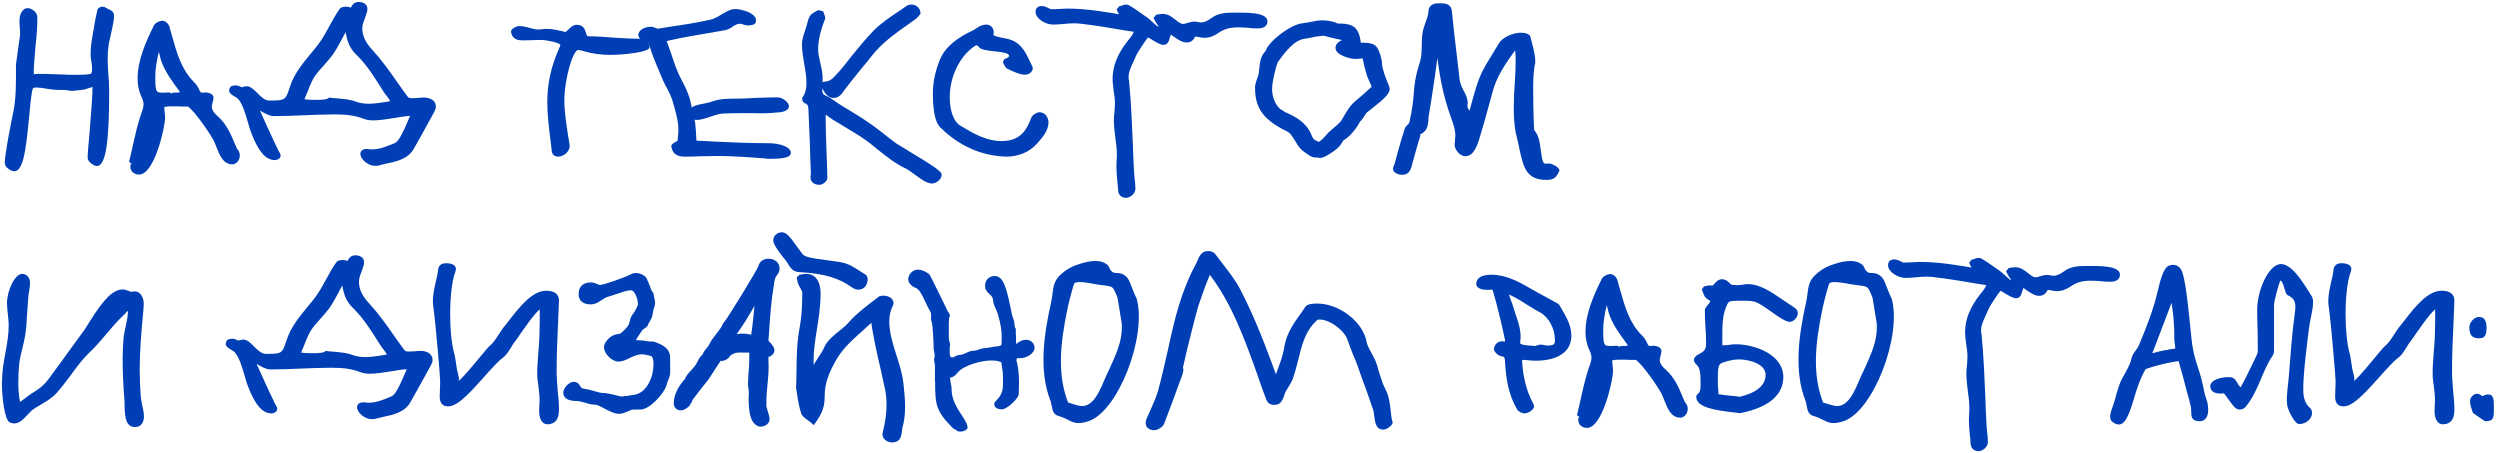
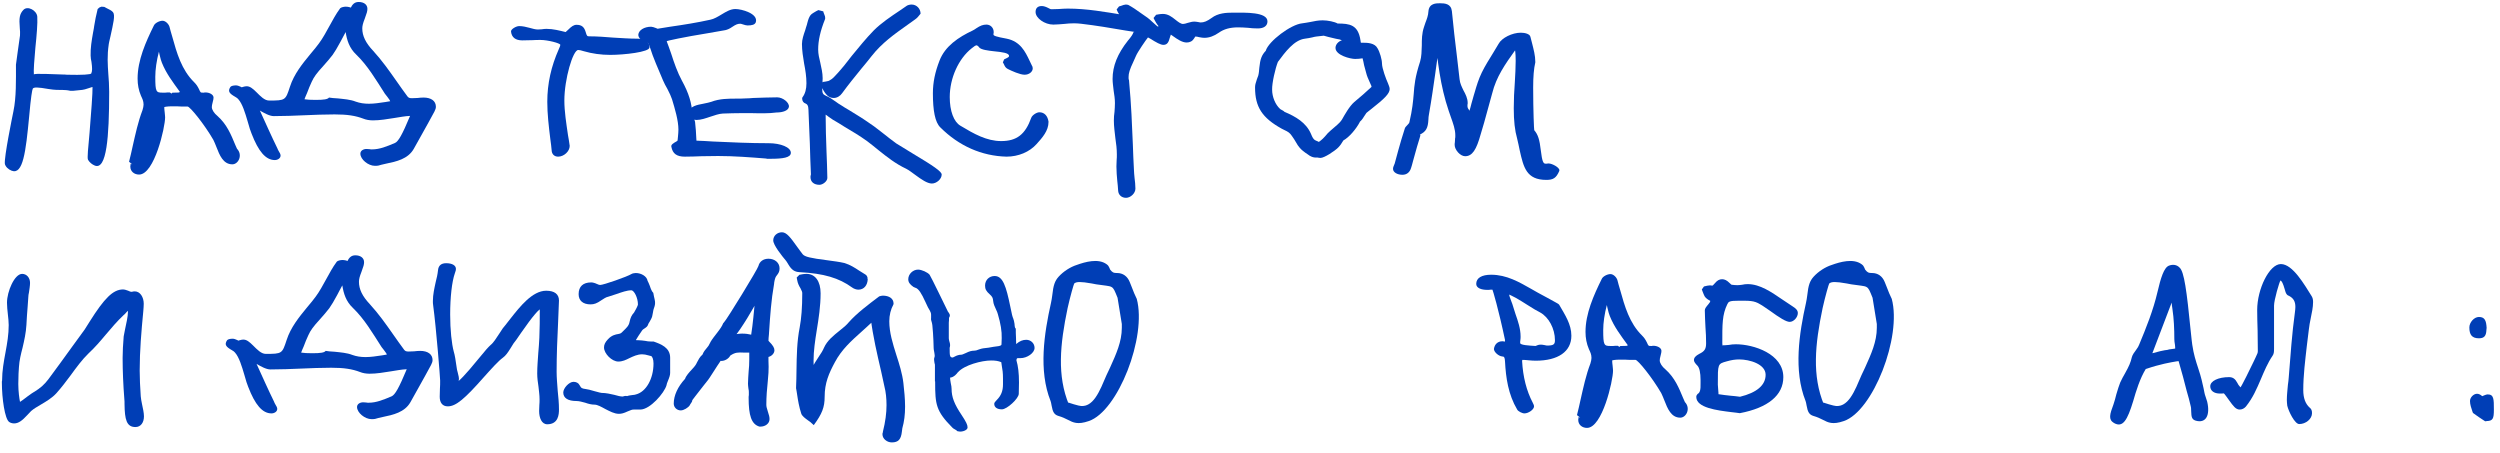
<svg xmlns="http://www.w3.org/2000/svg" width="375" height="68" viewBox="0 0 375 68" fill="none">
  <path d="M1.753 25.609C1.241 25.417 0.825 25.001 0.729 24.585C0.601 23.561 1.849 17.513 2.009 16.713C2.457 14.601 2.393 11.945 2.393 9.705C2.393 9.609 2.521 8.745 2.649 7.817C2.905 6.089 3.001 5.417 3.001 5.321C3.033 4.969 3.001 4.585 2.969 4.201C2.841 2.697 2.937 2.089 3.513 1.481C4.153 0.809 5.529 1.577 5.593 2.505C5.657 3.433 5.497 5.385 5.305 7.177C5.145 8.937 5.017 10.601 5.081 11.177C5.049 10.953 8.633 11.177 9.433 11.177C9.561 11.177 9.785 11.177 10.041 11.209C12.377 11.273 13.625 11.177 13.689 11.017C13.849 10.665 13.849 10.217 13.721 9.289C13.657 9.001 13.593 8.649 13.593 8.329C13.561 7.209 13.753 6.057 13.945 4.969C14.041 4.425 14.105 4.169 14.137 3.849C14.233 3.177 14.425 2.249 14.649 1.353L14.905 1.129C14.905 1.129 14.905 1.129 14.969 1.097C15.033 1.065 15.129 1.033 15.225 1.001L15.641 1.033C15.801 1.129 15.833 1.129 16.057 1.257C16.313 1.385 16.761 1.577 16.953 1.833C17.305 2.281 16.985 3.529 16.569 5.449C16.377 6.217 16.345 6.473 16.313 6.633C16.057 8.361 16.153 9.673 16.249 11.113C16.313 11.913 16.377 12.777 16.377 13.769C16.377 20.585 15.993 25.513 14.233 24.841C13.817 24.681 13.433 24.361 13.209 23.977C13.049 23.721 13.241 22.121 13.433 19.913C13.657 17.161 13.913 13.833 13.881 12.969C13.881 13.161 14.169 12.905 13.305 13.225C12.825 13.385 12.601 13.449 12.345 13.481C10.969 13.641 10.617 13.673 10.329 13.577C10.169 13.545 9.945 13.481 8.473 13.481C8.185 13.481 7.737 13.417 7.289 13.353C5.657 13.065 5.081 13.065 4.921 13.289C4.825 13.449 4.633 14.537 4.377 17.449C3.865 22.825 3.449 26.249 1.753 25.609Z" fill="#003EB6" />
  <path d="M20.863 26.185C20.127 26.185 19.55 25.705 19.55 25.001C19.55 24.937 19.55 24.873 19.582 24.745C19.582 24.681 19.582 24.617 19.582 24.585C19.582 24.521 19.742 24.649 19.838 24.649L19.358 24.265C19.55 23.497 19.742 22.697 19.902 21.929C20.319 20.105 20.703 18.281 21.375 16.521C21.471 16.201 21.535 15.913 21.535 15.689C21.535 15.145 21.343 14.793 21.151 14.377C20.799 13.545 20.639 12.713 20.639 11.785C20.639 9.033 21.855 6.313 23.07 3.849C23.23 3.465 23.902 3.113 24.383 3.113C24.863 3.113 25.343 3.657 25.439 4.073C25.535 4.489 25.631 4.777 25.823 5.449C26.526 7.977 27.23 10.473 29.119 12.329C29.471 12.681 29.631 12.937 29.855 13.385C30.078 13.897 30.078 13.897 30.462 13.897C30.494 13.897 30.494 13.897 30.59 13.897C30.686 13.865 30.75 13.865 30.814 13.865C31.422 13.865 32.031 14.185 32.031 14.633C32.031 14.825 31.998 14.953 31.902 15.337C31.806 15.689 31.774 15.881 31.774 16.073C31.774 16.457 32.127 17.001 32.606 17.385C34.047 18.665 34.654 20.201 35.294 21.737C35.391 21.929 35.455 22.121 35.55 22.313C36.447 23.241 35.775 24.649 34.846 24.649C33.471 24.649 32.926 23.241 32.478 22.089C32.319 21.673 32.127 21.225 31.998 20.969C30.686 18.697 28.511 15.977 28.127 15.977C27.774 15.977 27.486 15.977 27.166 15.977C26.782 15.945 26.366 15.945 25.823 15.945C25.087 15.945 24.639 16.041 24.639 16.073C24.639 16.329 24.671 16.553 24.703 16.841C24.735 17.225 24.767 17.417 24.767 17.609C24.767 19.081 23.166 26.185 20.863 26.185ZM24.383 13.897C24.511 13.897 24.639 13.897 24.799 13.897C24.991 13.865 25.215 13.865 25.471 13.865L25.951 14.185C25.951 15.081 25.471 13.929 25.919 13.897C25.983 13.897 26.047 13.897 26.11 13.897C26.782 13.897 26.942 13.897 26.974 13.769C25.887 12.265 24.927 11.017 24.287 9.417C24.159 9.097 24.095 8.873 23.934 8.201C23.902 8.041 23.87 7.881 23.838 7.753C23.486 9.097 23.294 10.409 23.294 11.529C23.294 13.801 23.422 13.897 24.383 13.897Z" fill="#003EB6" />
  <path d="M56.231 24.873C55.239 24.873 54.055 23.913 54.055 23.049C54.055 22.601 54.503 22.345 54.983 22.345C55.143 22.345 55.303 22.377 55.431 22.377C55.591 22.409 55.687 22.409 55.783 22.409C56.967 22.409 58.023 21.961 59.239 21.449C59.751 21.225 60.327 20.233 61.511 17.385C60.743 17.417 59.943 17.577 59.111 17.705C58.087 17.865 56.999 18.057 55.943 18.057C55.399 18.057 54.887 17.961 54.503 17.801C53.319 17.353 52.103 17.161 50.183 17.161C48.679 17.161 47.175 17.225 45.639 17.289C44.135 17.353 42.599 17.417 41.063 17.417C40.423 17.417 39.591 16.937 38.983 16.585C38.535 16.329 38.375 16.233 38.311 16.201L38.983 15.913C38.983 16.009 38.983 16.073 38.951 16.169C38.951 16.329 38.951 16.361 38.951 16.393C38.951 16.457 38.951 16.521 38.983 16.617V16.585C39.847 18.473 40.711 20.425 41.607 22.249C41.639 22.377 41.671 22.377 41.735 22.537C41.991 22.953 42.087 23.145 42.087 23.337C42.087 23.753 41.639 24.009 41.223 24.009C39.847 24.009 38.759 22.697 37.735 20.041C37.543 19.561 37.415 19.177 37.159 18.249C36.775 16.937 36.359 15.561 35.751 14.889C35.623 14.729 35.559 14.697 35.303 14.537C34.407 14.025 34.119 13.705 34.567 13.033C34.695 12.873 35.079 12.809 35.367 12.809C35.399 12.809 35.431 12.809 35.431 12.809C35.591 12.809 35.879 12.905 36.071 13.001C36.263 13.097 36.263 13.097 36.263 13.097C36.263 13.097 36.327 13.065 36.455 13.033C36.647 12.969 36.871 12.937 36.999 12.937C37.479 12.937 37.895 13.257 38.471 13.833C39.079 14.441 39.687 15.081 40.359 15.081C42.823 15.081 42.823 15.049 43.495 13.001C44.103 11.113 45.351 9.577 46.535 8.137C47.207 7.337 47.495 6.985 47.847 6.505C48.423 5.737 48.935 4.777 49.447 3.849C49.927 2.985 50.375 2.121 51.015 1.257L51.047 1.225C51.175 1.097 51.591 1.001 51.847 1.001C52.167 1.001 52.519 1.065 52.903 1.257C53.063 1.321 53.031 1.289 52.903 1.289C53.415 1.289 52.455 1.545 52.551 1.289C52.839 0.649 53.191 0.297 53.799 0.297C54.567 0.297 55.111 0.681 55.111 1.321C55.111 1.673 55.015 1.993 54.727 2.761C54.439 3.497 54.343 3.881 54.343 4.265C54.343 5.385 54.855 6.441 55.975 7.625C57.319 9.097 58.375 10.601 59.431 12.105C60.007 12.905 60.583 13.769 61.127 14.473C61.287 14.665 61.415 14.729 61.799 14.729C62.055 14.729 62.343 14.697 62.631 14.697C62.919 14.665 63.207 14.633 63.527 14.633C64.679 14.633 65.383 15.145 65.383 16.009C65.383 16.233 65.319 16.425 65.159 16.745C64.583 17.833 63.911 19.017 63.271 20.169C62.663 21.257 62.407 21.737 62.055 22.345C61.191 23.849 59.463 24.233 57.895 24.553C57.319 24.681 57.063 24.745 56.743 24.841C56.551 24.873 56.359 24.873 56.231 24.873ZM55.335 15.561C56.135 15.561 56.935 15.433 57.799 15.305C58.151 15.241 58.343 15.209 58.567 15.177C58.535 15.177 58.503 15.177 58.503 15.145C58.503 15.081 58.407 14.921 58.087 14.505C57.959 14.345 57.767 14.121 57.735 14.057C56.359 11.913 55.143 9.833 53.447 8.201C52.391 7.209 52.039 6.025 51.847 4.809C51.591 5.257 51.335 5.769 51.079 6.249C50.535 7.241 50.279 7.689 49.895 8.233C49.543 8.713 48.999 9.321 48.519 9.865C47.463 11.017 47.079 11.561 46.759 12.265C46.503 12.777 46.279 13.385 46.055 13.961C45.863 14.377 45.767 14.633 45.671 14.889C46.087 14.953 46.567 14.985 47.335 14.985C48.615 14.985 49.159 14.889 49.351 14.633C49.799 14.697 50.023 14.729 50.695 14.761C51.559 14.857 52.551 14.921 53.351 15.241C53.991 15.465 54.599 15.561 55.335 15.561Z" fill="#003EB6" />
  <path d="M83.726 23.497C83.214 23.497 82.862 23.209 82.766 22.729C82.702 22.057 82.638 21.449 82.542 20.809C82.318 18.985 82.094 17.097 82.094 15.273C82.094 12.553 82.67 9.961 83.822 7.369C84.014 6.953 84.046 6.825 84.046 6.729C84.046 6.473 82.126 5.993 81.102 5.993C80.718 5.993 80.302 5.993 79.854 6.025C79.374 6.025 78.894 6.057 78.35 6.057C77.326 6.057 76.75 5.609 76.654 4.745C76.59 4.393 77.422 3.913 77.87 3.913C78.414 3.913 78.926 4.041 79.406 4.169C79.886 4.297 80.302 4.425 80.686 4.425C80.846 4.425 81.07 4.393 81.262 4.393C81.486 4.361 81.71 4.329 81.966 4.329C82.99 4.329 83.918 4.585 84.846 4.809C84.878 4.777 85.006 4.681 85.262 4.425C85.71 3.977 86.062 3.721 86.478 3.721C87.246 3.721 87.63 4.041 87.854 4.809C88.014 5.385 88.078 5.449 88.366 5.449C89.582 5.449 90.798 5.545 91.982 5.641C93.166 5.705 94.35 5.801 95.502 5.801C96.174 5.801 97.422 5.897 97.422 7.113C97.422 7.817 93.582 8.233 91.534 8.233C90.158 8.233 88.814 8.041 87.598 7.689C87.182 7.561 86.926 7.497 86.734 7.497C85.934 7.497 84.654 11.881 84.654 15.081C84.654 16.713 84.942 18.505 85.198 20.265C85.294 20.809 85.39 21.353 85.454 21.865V21.897C85.454 22.697 84.59 23.497 83.726 23.497Z" fill="#003EB6" />
  <path d="M114.531 23.497V23.465L114.979 23.785C112.547 23.593 110.115 23.401 107.715 23.401C106.883 23.401 106.083 23.433 105.251 23.433C104.419 23.465 103.587 23.497 102.723 23.497C101.507 23.497 100.899 23.049 100.707 22.025C100.611 21.705 100.995 21.481 101.507 21.193C101.571 21.129 101.603 21.097 101.635 21.097C101.667 20.905 101.667 20.681 101.699 20.457C101.731 20.105 101.763 19.785 101.763 19.433C101.763 18.057 101.219 16.265 100.803 14.889C100.643 14.409 100.483 14.089 100.099 13.321C99.875 12.937 99.619 12.457 99.459 12.073C98.755 10.377 97.987 8.713 97.475 7.049C97.283 6.505 97.219 6.377 96.931 6.345C96.291 6.217 95.715 5.673 95.747 5.193C95.811 4.521 96.643 4.009 97.667 4.009C97.827 4.009 98.147 4.105 98.371 4.201C98.531 4.265 98.659 4.329 98.691 4.329L98.531 4.361C98.563 4.329 98.755 4.297 98.787 4.297H98.723C99.299 4.201 99.907 4.105 100.515 4.009C102.531 3.721 104.547 3.401 106.563 2.953C107.075 2.857 107.683 2.505 108.259 2.153C108.899 1.769 109.571 1.353 110.307 1.353C111.235 1.353 113.731 2.025 113.379 3.305C113.251 3.721 112.771 3.817 112.131 3.817C111.971 3.817 111.683 3.753 111.427 3.657C111.235 3.593 111.107 3.561 111.043 3.561C110.659 3.561 110.403 3.657 109.827 4.041C109.475 4.297 109.091 4.457 108.803 4.521C108.323 4.617 107.363 4.777 106.243 4.969C102.499 5.577 100.003 6.121 100.003 6.185C100.195 6.697 100.355 7.113 100.675 8.041C101.123 9.449 101.635 10.889 102.275 12.073C103.331 13.993 103.779 15.497 103.843 17.129C103.843 17.289 103.907 17.385 104.003 17.641C104.163 17.961 104.227 18.121 104.259 18.281C104.355 19.113 104.419 20.009 104.451 20.841C104.483 21.257 104.483 21.097 104.419 21.097C105.283 21.129 106.083 21.161 106.915 21.225C109.731 21.353 112.483 21.481 115.299 21.481C117.091 21.481 118.627 22.089 118.627 22.921C118.627 23.657 117.379 23.817 115.619 23.817C115.395 23.817 115.203 23.817 115.011 23.817L114.531 23.497ZM104.483 17.993C103.779 17.993 103.427 17.513 103.427 16.777C103.427 15.945 104.611 15.721 105.475 15.561C106.115 15.433 106.371 15.369 106.691 15.273C107.939 14.793 109.251 14.793 110.467 14.793C110.915 14.793 111.363 14.793 111.843 14.761C112.227 14.761 112.611 14.729 112.963 14.697C114.147 14.665 115.331 14.601 116.579 14.601C117.411 14.601 118.403 15.369 118.339 16.009C118.275 16.585 117.411 16.873 116.483 16.873C115.331 17.033 113.955 17.001 112.643 16.969C112.195 16.969 111.747 16.969 111.331 16.969C110.371 16.969 109.379 17.001 108.419 17.033C107.843 17.065 107.203 17.289 106.531 17.513C105.859 17.737 105.155 17.993 104.483 17.993Z" fill="#003EB6" />
  <path d="M125.062 14.697C124.294 14.697 123.846 14.217 123.302 13.161C123.238 13.033 123.142 12.841 123.11 12.777L123.43 12.297C123.526 12.265 123.718 12.265 123.846 12.233C124.262 12.169 124.326 12.137 124.518 12.009C124.87 11.849 125.254 11.401 125.606 11.017C126.31 10.249 127.078 9.289 127.782 8.361C128.838 7.081 129.862 5.801 131.078 4.553C132.166 3.465 133.638 2.473 134.982 1.577C135.494 1.225 135.686 1.097 136.006 0.873C136.134 0.777 136.454 0.681 136.742 0.681C137.478 0.681 138.086 1.289 138.086 2.057C137.766 2.473 137.542 2.729 137.254 2.921C136.934 3.145 136.486 3.465 136.134 3.721C134.15 5.129 132.294 6.441 130.758 8.393C130.31 8.969 129.734 9.673 129.222 10.281C128.23 11.497 127.27 12.681 126.31 13.993C126.022 14.409 125.542 14.697 125.062 14.697ZM122.918 27.721C122.118 27.721 121.574 27.305 121.574 26.569C121.574 26.473 121.574 26.377 121.638 26.153C121.574 24.617 121.51 23.081 121.478 21.545C121.414 20.009 121.35 18.473 121.286 16.937C121.254 16.297 121.318 15.721 120.838 15.529C120.518 15.433 120.326 15.145 120.326 14.793C120.326 14.697 120.326 14.633 120.39 14.569C120.774 14.057 120.966 13.353 120.966 12.489C120.966 11.465 120.806 10.505 120.614 9.513C120.454 8.553 120.294 7.561 120.294 6.601C120.294 5.929 120.55 5.193 120.774 4.553C120.902 4.137 120.934 3.977 121.03 3.721C121.03 3.689 121.062 3.561 121.094 3.465C121.254 2.857 121.35 2.601 121.574 2.281C121.734 2.057 122.182 1.833 122.438 1.673C122.598 1.609 122.598 1.609 122.758 1.513L123.494 1.705C123.494 1.801 123.526 1.833 123.59 2.025C123.75 2.377 123.782 2.537 123.782 2.729L123.75 2.889C123.046 4.649 122.726 6.089 122.726 7.433C122.726 8.105 122.886 8.745 123.046 9.417C123.206 10.153 123.398 10.953 123.398 11.721C123.398 12.009 123.366 12.297 123.366 12.585C123.334 12.841 123.334 13.129 123.334 13.385C123.334 13.993 123.462 14.185 123.91 14.377C124.358 14.569 124.678 14.761 125.35 15.241C125.606 15.433 125.926 15.657 126.118 15.753C126.502 16.009 126.758 16.169 127.366 16.521C128.294 17.097 129.318 17.705 130.182 18.313C130.822 18.729 131.302 19.081 132.358 19.913C133.062 20.457 133.798 21.065 134.438 21.513C134.95 21.833 135.462 22.153 136.838 22.985C140.102 24.937 141.254 25.737 141.254 26.185C141.254 26.857 140.486 27.529 139.782 27.529C139.078 27.529 138.182 26.889 137.35 26.281C136.838 25.897 136.262 25.481 135.942 25.321C134.31 24.553 133.03 23.529 131.75 22.505C131.206 22.057 130.566 21.545 130.054 21.161C128.934 20.361 127.878 19.721 126.726 19.049C126.15 18.665 125.478 18.281 124.934 17.961C124.71 17.801 124.614 17.737 124.326 17.545C124.166 17.417 124.006 17.289 123.846 17.193C123.846 19.017 123.91 20.841 123.974 22.665C124.038 24.009 124.07 25.353 124.102 26.697C124.102 27.177 123.43 27.721 122.918 27.721Z" fill="#003EB6" />
  <path d="M150.974 23.497C147.262 23.401 143.838 21.897 141.054 19.113C140.254 18.345 139.934 16.585 139.934 13.993C139.934 12.361 140.254 10.825 140.926 9.097C141.758 6.921 143.774 5.577 145.886 4.585C146.046 4.521 146.27 4.361 146.462 4.233C147.038 3.849 147.454 3.689 147.966 3.689C148.574 3.689 149.054 4.169 149.054 4.809C149.054 4.873 149.054 4.969 149.022 5.065C149.022 5.129 149.022 5.161 149.022 5.193C149.022 5.353 149.406 5.513 151.006 5.801C153.054 6.217 153.79 7.753 154.43 9.097C154.558 9.385 154.75 9.737 154.814 9.897C154.814 9.929 154.846 9.929 154.846 9.929C154.878 10.089 154.91 10.153 154.91 10.249C154.91 10.793 154.334 11.209 153.694 11.209C152.99 11.209 151.742 10.633 151.166 10.345C150.878 10.185 150.75 10.025 150.59 9.641C150.526 9.545 150.462 9.385 150.43 9.353L150.622 8.905C151.23 8.617 151.358 8.553 151.358 8.393C151.358 7.945 150.366 7.817 149.086 7.689C148.222 7.593 147.166 7.465 146.878 7.113C146.718 6.889 146.622 6.825 146.43 6.793C146.334 6.825 146.142 6.921 145.758 7.241C143.774 8.809 142.462 11.721 142.462 14.569C142.462 16.649 143.07 18.281 144.062 18.857C146.078 20.073 147.998 21.161 150.174 21.161C152.51 21.161 153.79 20.169 154.686 17.673C154.814 17.289 155.486 16.841 155.902 16.841C156.67 16.841 157.15 17.385 157.278 18.249V18.281C157.278 19.625 156.35 20.649 155.486 21.609C154.43 22.793 152.766 23.497 150.974 23.497Z" fill="#003EB6" />
  <path d="M168.904 29.673C168.232 29.673 167.752 29.225 167.72 28.585C167.688 28.105 167.656 27.625 167.592 27.145C167.528 26.441 167.464 25.705 167.464 24.969C167.464 24.649 167.496 24.329 167.496 24.041C167.528 23.721 167.528 23.465 167.528 23.177C167.528 22.345 167.432 21.545 167.304 20.713C167.208 19.849 167.08 18.953 167.08 18.089C167.08 17.641 167.112 17.193 167.176 16.777C167.208 16.329 167.24 15.913 167.24 15.465C167.24 14.825 167.144 14.217 167.048 13.609C166.984 13.001 166.888 12.393 166.888 11.849C166.888 9.897 167.624 8.073 169.192 6.089C169.672 5.545 169.992 5.033 169.992 4.873C169.992 4.809 170.216 4.809 170.12 4.777C169.704 4.713 169.288 4.649 168.872 4.585C166.632 4.201 164.36 3.817 162.152 3.561C161.832 3.529 161.448 3.497 161.128 3.497C160.616 3.497 160.136 3.529 159.592 3.593C159.08 3.625 158.536 3.689 157.992 3.689C156.712 3.689 155.336 2.729 155.336 1.801C155.336 1.193 155.688 0.905 156.264 0.905C156.52 0.905 156.84 1.001 157.16 1.161C157.48 1.321 157.576 1.385 157.704 1.385C158.056 1.385 158.44 1.353 158.824 1.353C159.272 1.321 159.72 1.289 160.168 1.289C163.048 1.289 165.832 1.801 168.584 2.249H168.616C168.68 2.217 168.744 2.217 168.808 2.217L168.488 2.761C167.816 2.153 167.752 2.025 167.496 1.417L167.848 0.969C167.88 0.969 168.008 0.905 168.168 0.873C168.392 0.777 168.712 0.681 168.872 0.681C169 0.681 169.192 0.713 169.256 0.745C169.896 1.097 170.376 1.417 171.4 2.153C171.656 2.313 171.944 2.537 172.136 2.665C172.328 2.793 172.552 3.017 172.84 3.273C173.288 3.689 173.64 3.977 173.64 3.977C173.704 3.977 173.864 3.913 174.056 3.817C174.12 3.785 174.184 3.785 174.28 3.753L174.088 4.265C173.704 3.849 173.512 3.625 173.192 3.017C173.096 2.857 173.064 2.761 173.032 2.697L173.416 2.217C173.48 2.217 173.608 2.185 173.768 2.153C173.96 2.121 174.184 2.089 174.44 2.089C175.208 2.089 175.784 2.537 176.264 2.921C176.744 3.305 177.128 3.593 177.448 3.593C177.64 3.593 177.864 3.529 178.152 3.433C178.6 3.305 178.856 3.241 179.144 3.241C179.336 3.241 179.496 3.273 179.72 3.305C179.88 3.337 180.008 3.369 180.104 3.369C180.616 3.369 181.064 3.177 181.736 2.697C182.696 1.961 183.912 1.897 184.968 1.897C186.76 1.897 190.12 1.769 190.12 3.209C190.12 3.881 189.576 4.265 188.68 4.265C188.168 4.265 187.656 4.233 187.176 4.169C186.696 4.137 186.216 4.105 185.736 4.105C184.488 4.105 183.592 4.361 182.824 4.905C182.088 5.417 181.384 5.673 180.648 5.673C180.424 5.673 180.232 5.641 179.88 5.577C179.656 5.513 179.464 5.481 179.336 5.481C179.272 5.481 179.304 5.481 179.112 5.769C178.856 6.185 178.472 6.377 177.992 6.377C177.32 6.377 176.584 5.865 176.04 5.481C175.4 5.001 175.336 5.033 175.464 5.033C175.784 5.033 175.688 4.937 175.496 5.577C175.304 6.313 175.112 6.729 174.504 6.729C174.088 6.729 173.448 6.377 172.488 5.769C172.392 5.737 172.296 5.673 172.2 5.609C171.88 5.993 170.632 7.817 170.408 8.361C170.28 8.617 170.12 9.001 169.992 9.289C169.448 10.441 169.288 10.985 169.288 11.529C169.288 11.785 169.288 11.913 169.32 11.945L169.352 12.041C169.704 15.817 169.8 18.697 169.928 21.673C169.96 22.889 170.024 24.105 170.088 25.417C170.088 25.833 170.152 26.249 170.184 26.697C170.248 27.209 170.312 27.753 170.312 28.297C170.312 29.001 169.576 29.673 168.904 29.673Z" fill="#003EB6" />
  <path d="M197.603 23.625C196.963 23.689 196.515 23.433 196.195 23.177C195.011 22.409 194.755 21.961 194.403 21.353C194.243 21.065 194.019 20.713 193.763 20.361C193.443 19.913 193.251 19.785 192.643 19.497C192.451 19.401 192.323 19.337 192.259 19.305C189.315 17.673 188.259 16.041 188.259 13.129C188.259 12.777 188.323 12.489 188.547 11.849C188.643 11.593 188.675 11.529 188.739 11.337C188.835 10.985 188.867 10.569 188.899 10.153C189.027 8.873 189.251 8.265 189.859 7.625C190.275 6.185 193.635 3.657 195.331 3.497C195.683 3.465 196.099 3.369 196.515 3.305C197.123 3.177 197.731 3.049 198.403 3.049C199.171 3.049 200.227 3.273 200.643 3.529C202.467 3.529 203.715 3.721 204.067 6.025C204.067 6.121 204.099 6.185 204.099 6.249C204.099 6.313 204.131 6.377 204.131 6.409C204.227 6.409 204.355 6.409 204.451 6.409C205.123 6.409 206.211 6.441 206.627 7.241C206.979 7.817 207.299 8.937 207.299 9.545C207.299 10.217 207.907 11.881 208.195 12.489C208.291 12.777 208.451 13.065 208.451 13.353C208.451 14.025 207.683 14.793 205.763 16.297C205.283 16.649 205.187 16.777 204.963 16.937C204.899 17.033 204.739 17.289 204.579 17.513C204.355 17.897 204.131 18.153 203.875 18.345L204.003 18.249C203.395 19.401 202.371 20.585 201.507 21.065C201.251 21.513 200.995 21.865 200.739 22.121C200.163 22.697 198.627 23.689 198.083 23.689C197.955 23.689 197.731 23.657 197.603 23.625ZM197.827 21.289C198.211 21.033 198.595 20.681 199.139 20.009C199.331 19.817 199.747 19.433 200.099 19.145C200.899 18.473 201.123 18.217 201.315 17.897C201.699 17.225 202.403 15.945 203.139 15.305C204.035 14.569 204.835 13.865 205.731 13.033L205.699 12.873C205.635 12.713 205.571 12.585 205.443 12.297C205.251 11.881 205.027 11.369 204.931 10.953C204.835 10.633 204.771 10.377 204.611 9.769C204.547 9.449 204.483 9.065 204.387 8.745C204.035 8.809 203.619 8.841 203.267 8.841C202.563 8.841 200.323 8.297 200.323 7.177C200.323 6.569 200.963 5.993 201.635 5.993C201.795 5.993 201.987 6.025 202.083 6.057L201.443 6.377C201.443 6.249 201.411 6.185 201.347 6.057C201.219 6.025 201.091 5.993 200.995 5.929C200.707 5.897 200.195 5.769 199.267 5.545C198.851 5.417 198.659 5.385 198.563 5.353L197.443 5.481C197.251 5.513 197.027 5.545 196.835 5.609C196.483 5.673 196.131 5.769 195.747 5.801C194.115 5.993 192.771 7.817 191.683 9.289C191.299 10.249 190.787 12.457 190.819 13.449C190.819 14.537 191.299 15.689 192.003 16.329C192.131 16.425 192.099 16.425 192.259 16.489C192.483 16.617 192.611 16.681 192.675 16.777C194.339 17.481 195.907 18.377 196.643 20.073C196.739 20.329 196.867 20.585 196.931 20.681C197.123 20.969 197.219 21.033 197.635 21.193C197.731 21.225 197.763 21.257 197.827 21.289Z" fill="#003EB6" />
  <path d="M231.96 26.985C228.952 26.985 228.536 25.097 227.96 22.569C227.864 22.025 227.704 21.385 227.576 20.809C227.223 19.561 227.064 18.153 227.064 16.233C227.064 14.953 227.127 13.609 227.223 12.361C227.287 11.209 227.352 10.121 227.352 9.129C227.352 6.537 226.903 7.305 227.415 7.305C227.479 7.305 227.448 7.273 227.256 7.561C225.784 9.609 224.439 11.529 223.831 13.993C223.447 15.433 223.031 16.937 222.615 18.409C222.359 19.273 222.264 19.625 222.104 20.137C221.464 22.441 220.856 23.433 219.768 23.433C219.032 23.433 218.199 22.473 218.199 21.737C218.199 21.609 218.2 21.513 218.232 21.321C218.232 21.129 218.264 20.969 218.264 20.745C218.296 20.681 218.296 20.585 218.296 20.297C218.296 19.401 217.976 18.537 217.624 17.545C217.528 17.257 217.399 16.905 217.303 16.617C216.055 12.937 215.576 9.001 215.288 5.257L215.223 4.969H216.152C216.056 5.257 216.055 5.545 216.023 5.833C215.991 6.121 215.992 6.281 215.96 6.505C215.64 8.553 215.415 9.961 215.255 11.273C214.999 12.969 214.807 14.505 214.327 17.257C214.295 17.417 214.264 17.673 214.264 17.897C214.2 19.209 213.912 19.753 212.952 20.201C213.24 20.137 212.92 20.521 211.96 24.137C211.8 24.713 211.767 24.905 211.671 25.161C211.479 25.833 211.031 26.217 210.359 26.217C209.623 26.217 208.952 25.865 208.952 25.321C208.952 25.161 208.983 25.033 209.143 24.681C209.175 24.617 209.176 24.617 209.208 24.521C209.368 23.913 209.559 23.241 209.719 22.633C210.039 21.513 210.328 20.457 210.712 19.305C210.744 19.145 210.871 18.985 211.191 18.665C211.383 18.473 211.383 18.441 211.415 18.313C211.863 16.393 211.959 15.209 212.055 14.121C212.151 12.777 212.248 11.593 213.016 9.225C213.24 8.489 213.239 7.657 213.271 6.825C213.271 5.929 213.272 5.033 213.592 4.073C213.656 3.881 213.752 3.625 213.816 3.401C214.04 2.825 214.232 2.313 214.264 1.705C214.36 0.489 215.416 0.489 215.992 0.489C216.728 0.489 217.655 0.553 217.783 1.673C218.007 3.977 218.263 6.249 218.551 8.553C218.679 9.673 218.808 10.793 218.936 11.881C219 12.521 219.256 13.001 219.512 13.545C219.832 14.121 220.152 14.761 220.152 15.433C220.152 15.529 220.152 15.593 220.12 15.721C220.12 15.849 220.12 15.913 220.12 15.945C220.12 16.137 220.215 16.329 220.503 16.745C220.631 16.905 220.791 17.161 220.855 17.257L220.184 17.161C220.28 17.065 220.471 16.553 220.727 15.497C220.823 15.145 220.855 15.017 220.919 14.825C220.983 14.537 221.112 14.185 221.208 13.833C221.496 12.841 221.784 11.881 222.264 10.889C222.744 9.897 223.415 8.841 224.023 7.849C224.407 7.209 224.568 6.953 224.792 6.569C225.272 5.673 226.84 4.905 228.12 4.905C228.76 4.905 229.463 5.097 229.559 5.513C229.623 5.801 229.688 6.025 229.816 6.505C230.04 7.401 230.296 8.329 230.296 9.289V9.353C230.072 10.313 229.975 11.529 229.975 13.129C229.975 16.585 230.103 19.497 230.135 19.529C230.711 20.201 230.936 20.937 231.128 22.601C231.32 24.169 231.479 24.553 231.831 24.553C231.895 24.553 231.959 24.553 232.023 24.553C232.119 24.521 232.216 24.521 232.312 24.521C232.792 24.521 233.911 25.097 233.911 25.545L233.88 25.673C233.432 26.697 232.984 26.985 231.96 26.985Z" fill="#003EB6" />
  <path d="M20.313 64.057C18.969 64.057 18.713 62.905 18.681 60.665C18.681 60.345 18.681 60.057 18.649 59.833C18.489 57.785 18.393 55.705 18.393 53.689C18.393 52.729 18.457 51.673 18.553 50.457C18.585 50.297 18.649 49.881 18.745 49.465C18.937 48.569 19.193 47.449 19.193 46.777C19.193 46.521 19.097 46.489 19.289 46.489C19.321 46.489 19.321 46.457 18.905 46.905C18.809 47.033 18.681 47.161 18.553 47.257C17.625 48.121 16.697 49.209 15.833 50.233C15.033 51.193 14.265 52.089 13.273 53.017C12.313 53.945 11.449 55.129 10.585 56.313C9.913 57.209 9.273 58.073 8.441 59.001C7.833 59.673 6.937 60.217 6.169 60.665C5.401 61.113 5.081 61.305 4.665 61.657C4.569 61.753 4.313 62.009 4.089 62.265C3.321 63.097 2.777 63.513 2.105 63.513C1.849 63.513 1.529 63.417 1.369 63.289C0.729 62.841 0.281 59.801 0.281 57.369C0.281 57.241 0.281 57.145 0.313 57.081C0.313 55.641 0.569 54.233 0.825 52.857C1.081 51.481 1.305 50.169 1.305 48.761C1.305 48.249 1.241 47.705 1.177 47.129C1.113 46.553 1.049 45.945 1.049 45.401C1.049 43.737 2.169 41.081 3.321 41.081C3.993 41.081 4.505 41.657 4.505 42.425C4.505 42.841 4.409 43.417 4.345 43.865C4.281 44.153 4.249 44.345 4.249 44.537C4.217 44.985 4.185 45.433 4.153 45.913C4.089 46.841 3.993 47.801 3.961 48.761C3.897 49.913 3.641 51.065 3.385 52.153C3.129 53.145 2.905 54.041 2.841 55.065C2.809 55.417 2.745 56.473 2.745 57.593C2.745 58.713 2.905 59.833 3.001 60.281C3.193 60.153 3.545 59.929 4.057 59.513C4.569 59.129 5.049 58.809 5.177 58.745L5.145 58.777C6.105 58.169 6.649 57.689 7.257 56.889C8.409 55.353 9.625 53.657 10.809 52.025C11.737 50.745 12.153 50.169 12.697 49.433C12.857 49.177 13.177 48.697 13.465 48.217C15.641 44.761 16.953 43.417 18.457 43.417C18.649 43.417 19.001 43.513 19.225 43.609C19.513 43.737 19.577 43.769 19.705 43.769C19.769 43.769 19.833 43.769 19.929 43.737C20.025 43.705 20.153 43.705 20.217 43.705C21.017 43.705 21.561 44.569 21.561 45.561C21.561 45.881 21.529 46.233 21.497 46.649C21.209 49.657 20.953 52.601 20.953 55.577C20.953 56.761 21.017 58.009 21.113 59.449C21.145 59.801 21.209 60.185 21.305 60.633C21.433 61.241 21.593 61.913 21.593 62.457C21.593 63.385 21.113 64.057 20.313 64.057Z" fill="#003EB6" />
  <path d="M55.731 62.873C54.739 62.873 53.555 61.913 53.555 61.049C53.555 60.601 54.003 60.345 54.483 60.345C54.643 60.345 54.803 60.377 54.931 60.377C55.091 60.409 55.187 60.409 55.283 60.409C56.467 60.409 57.523 59.961 58.739 59.449C59.251 59.225 59.827 58.233 61.011 55.385C60.243 55.417 59.443 55.577 58.611 55.705C57.587 55.865 56.499 56.057 55.443 56.057C54.899 56.057 54.387 55.961 54.003 55.801C52.819 55.353 51.603 55.161 49.683 55.161C48.179 55.161 46.675 55.225 45.139 55.289C43.635 55.353 42.099 55.417 40.563 55.417C39.923 55.417 39.091 54.937 38.483 54.585C38.035 54.329 37.875 54.233 37.811 54.201L38.483 53.913C38.483 54.009 38.483 54.073 38.451 54.169C38.451 54.329 38.451 54.361 38.451 54.393C38.451 54.457 38.451 54.521 38.483 54.617V54.585C39.347 56.473 40.211 58.425 41.107 60.249C41.139 60.377 41.171 60.377 41.235 60.537C41.491 60.953 41.587 61.145 41.587 61.337C41.587 61.753 41.139 62.009 40.723 62.009C39.347 62.009 38.259 60.697 37.235 58.041C37.043 57.561 36.915 57.177 36.659 56.249C36.275 54.937 35.859 53.561 35.251 52.889C35.123 52.729 35.059 52.697 34.803 52.537C33.907 52.025 33.619 51.705 34.067 51.033C34.195 50.873 34.579 50.809 34.867 50.809C34.899 50.809 34.931 50.809 34.931 50.809C35.091 50.809 35.379 50.905 35.571 51.001C35.763 51.097 35.763 51.097 35.763 51.097C35.763 51.097 35.827 51.065 35.955 51.033C36.147 50.969 36.371 50.937 36.499 50.937C36.979 50.937 37.395 51.257 37.971 51.833C38.579 52.441 39.187 53.081 39.859 53.081C42.323 53.081 42.323 53.049 42.995 51.001C43.603 49.113 44.851 47.577 46.035 46.137C46.707 45.337 46.995 44.985 47.347 44.505C47.923 43.737 48.435 42.777 48.947 41.849C49.427 40.985 49.875 40.121 50.515 39.257L50.547 39.225C50.675 39.097 51.091 39.001 51.347 39.001C51.667 39.001 52.019 39.065 52.403 39.257C52.563 39.321 52.531 39.289 52.403 39.289C52.915 39.289 51.955 39.545 52.051 39.289C52.339 38.649 52.691 38.297 53.299 38.297C54.067 38.297 54.611 38.681 54.611 39.321C54.611 39.673 54.515 39.993 54.227 40.761C53.939 41.497 53.843 41.881 53.843 42.265C53.843 43.385 54.355 44.441 55.475 45.625C56.819 47.097 57.875 48.601 58.931 50.105C59.507 50.905 60.083 51.769 60.627 52.473C60.787 52.665 60.915 52.729 61.299 52.729C61.555 52.729 61.843 52.697 62.131 52.697C62.419 52.665 62.707 52.633 63.027 52.633C64.179 52.633 64.883 53.145 64.883 54.009C64.883 54.233 64.819 54.425 64.659 54.745C64.083 55.833 63.411 57.017 62.771 58.169C62.163 59.257 61.907 59.737 61.555 60.345C60.691 61.849 58.963 62.233 57.395 62.553C56.819 62.681 56.563 62.745 56.243 62.841C56.051 62.873 55.859 62.873 55.731 62.873ZM54.835 53.561C55.635 53.561 56.435 53.433 57.299 53.305C57.651 53.241 57.843 53.209 58.067 53.177C58.035 53.177 58.003 53.177 58.003 53.145C58.003 53.081 57.907 52.921 57.587 52.505C57.459 52.345 57.267 52.121 57.235 52.057C55.859 49.913 54.643 47.833 52.947 46.201C51.891 45.209 51.539 44.025 51.347 42.809C51.091 43.257 50.835 43.769 50.579 44.249C50.035 45.241 49.779 45.689 49.395 46.233C49.043 46.713 48.499 47.321 48.019 47.865C46.963 49.017 46.579 49.561 46.259 50.265C46.003 50.777 45.779 51.385 45.555 51.961C45.363 52.377 45.267 52.633 45.171 52.889C45.587 52.953 46.067 52.985 46.835 52.985C48.115 52.985 48.659 52.889 48.851 52.633C49.299 52.697 49.523 52.729 50.195 52.761C51.059 52.857 52.051 52.921 52.851 53.241C53.491 53.465 54.099 53.561 54.835 53.561Z" fill="#003EB6" />
  <path d="M82.086 63.641C81.254 63.641 80.87 62.681 80.87 61.657C80.87 61.369 80.902 61.049 80.902 60.761C80.934 60.473 80.934 60.185 80.934 59.897C80.934 59.257 80.838 58.649 80.774 58.009C80.678 57.369 80.582 56.697 80.582 56.025C80.582 55.001 80.678 53.977 80.742 52.953C80.806 52.185 80.87 51.449 80.902 50.681C80.966 49.273 80.966 47.865 80.966 46.457C80.966 46.137 80.934 46.297 81.19 46.297C80.902 46.297 79.942 47.353 78.15 49.945C77.542 50.841 77.318 51.161 77.03 51.513C76.934 51.641 76.774 51.929 76.614 52.185C76.102 53.017 75.814 53.369 75.43 53.657C74.758 54.137 73.702 55.321 72.582 56.569C69.702 59.833 68.39 60.953 67.174 60.953C66.374 60.953 65.958 60.409 65.958 59.513C65.958 59.129 65.99 58.713 65.99 58.297C66.022 57.913 66.022 57.497 66.022 57.081C66.022 56.697 65.446 49.337 64.966 45.721C64.934 45.529 64.934 45.433 64.934 45.145C64.934 44.185 65.158 43.225 65.35 42.329C65.51 41.721 65.638 41.145 65.702 40.537C65.766 39.833 66.182 39.481 66.918 39.481C67.814 39.481 68.39 39.801 68.39 40.345C68.39 40.505 68.358 40.633 68.23 40.985C67.782 42.265 67.526 44.601 67.526 47.193C67.526 49.497 67.75 51.577 68.07 52.761C68.23 53.273 68.326 53.913 68.55 55.449C68.614 55.833 69.19 57.305 68.518 57.305C68.742 57.305 69.798 56.249 71.75 53.849C72.838 52.505 73.254 52.057 73.606 51.737C74.022 51.417 74.47 50.681 74.918 50.009C75.334 49.337 75.526 49.081 75.814 48.761C76.006 48.505 76.326 48.121 76.614 47.737C77.958 46.041 79.846 43.609 81.926 43.609C83.174 43.609 83.846 44.121 83.846 45.081C83.814 46.137 83.75 47.225 83.718 48.281C83.59 50.777 83.494 53.273 83.494 55.769C83.494 56.697 83.59 57.625 83.654 58.585C83.75 59.513 83.846 60.473 83.846 61.433C83.846 62.169 83.75 63.641 82.086 63.641Z" fill="#003EB6" />
  <path d="M96.042 61.433H95.05C94.826 61.433 94.634 61.497 94.122 61.721C93.578 61.977 93.226 62.073 92.842 62.073C92.138 62.073 91.466 61.689 90.826 61.369C90.186 61.017 89.61 60.697 89.194 60.697C88.714 60.697 88.234 60.569 87.786 60.409C87.306 60.281 86.858 60.153 86.474 60.153C85.194 60.153 84.49 59.705 84.49 58.873C84.49 58.233 85.354 57.273 86.026 57.273C86.41 57.273 86.762 57.433 86.922 57.753C87.21 58.265 87.274 58.265 87.882 58.361C88.202 58.393 88.522 58.489 89.194 58.681C89.898 58.873 90.154 58.937 90.25 58.937C90.922 58.937 91.562 59.097 92.138 59.225C92.65 59.385 93.098 59.481 93.45 59.481C93.418 59.481 93.418 59.481 93.514 59.449C93.61 59.417 93.77 59.385 93.866 59.385C93.898 59.385 93.962 59.385 94.058 59.417C94.314 59.321 94.634 59.289 94.858 59.257C95.146 59.225 95.242 59.225 95.402 59.161C96.906 58.777 98.026 56.825 98.026 54.521C98.026 53.881 97.834 53.433 97.642 53.401C97.514 53.369 97.45 53.369 97.258 53.305C96.938 53.209 96.618 53.145 96.33 53.145C95.626 53.145 95.018 53.433 94.41 53.721C93.898 53.977 93.386 54.233 92.746 54.233C91.786 54.233 90.602 53.049 90.602 52.121C90.602 51.705 90.762 51.353 91.178 50.905C91.754 50.265 92.362 50.169 92.714 50.105C93.034 50.041 93.13 50.041 93.45 49.689C93.898 49.241 94.346 48.889 94.442 48.249C94.57 47.673 94.73 47.289 95.114 46.873C95.21 46.713 95.69 45.881 95.69 45.657C95.69 44.665 95.114 43.545 94.698 43.545C94.058 43.545 93.258 43.833 92.426 44.121C91.85 44.313 91.562 44.409 91.242 44.505C90.89 44.569 90.538 44.825 90.186 45.049C89.546 45.497 89.13 45.657 88.586 45.657C87.466 45.657 86.794 45.113 86.794 44.121C86.794 42.969 87.466 42.361 88.682 42.361C88.906 42.361 89.258 42.457 89.514 42.585C89.802 42.713 89.898 42.745 90.026 42.745C90.506 42.745 94.026 41.529 94.762 41.081C94.858 41.017 95.178 40.953 95.37 40.953C96.202 40.953 97.034 41.465 97.13 42.105C97.258 42.329 97.322 42.521 97.482 42.905C97.61 43.321 97.802 43.769 97.994 43.929C98.026 44.153 98.058 44.281 98.09 44.441C98.186 44.825 98.218 45.017 98.25 45.209C98.282 45.593 98.25 45.817 98.058 46.329C98.026 46.393 97.994 46.553 97.93 46.937C97.866 47.385 97.802 47.609 97.642 47.897C97.61 47.961 97.546 48.057 97.45 48.249C97.29 48.473 97.258 48.569 97.194 48.729C97.13 48.953 96.938 49.113 96.522 49.369C96.362 49.497 96.394 49.465 96.298 49.593C96.17 49.753 95.402 50.937 95.402 50.969C95.402 51.033 95.402 51.033 95.754 51.033C96.138 51.033 96.458 51.097 96.778 51.129C97.066 51.193 97.322 51.225 97.578 51.225C97.706 51.225 97.674 51.225 97.706 51.225H98.026C99.114 51.609 100.522 52.121 100.522 53.657V55.929C100.522 56.249 100.426 56.569 100.17 57.177C100.042 57.497 100.01 57.593 99.978 57.785C99.658 58.937 97.514 61.433 96.042 61.433Z" fill="#003EB6" />
  <path d="M113.925 63.993C112.709 63.641 112.294 62.329 112.294 59.673C112.294 59.545 112.294 59.449 112.326 59.257C112.326 59.129 112.326 58.969 112.326 58.841C112.326 58.681 112.325 58.553 112.261 58.265C112.229 57.945 112.198 57.753 112.198 57.561C112.198 56.953 112.262 56.345 112.294 55.737C112.358 55.129 112.39 54.553 112.39 53.945V52.889H112.357C112.069 52.889 111.814 52.889 111.59 52.889C110.694 52.857 110.31 52.825 109.542 53.337C109.318 53.785 108.741 54.137 108.229 54.137H107.974L108.07 54.169C107.846 54.489 107.462 55.065 106.854 56.025C106.534 56.505 106.31 56.889 106.214 56.985C106.214 56.985 106.022 57.241 105.478 57.913C104.518 59.129 103.845 60.025 103.845 60.025C103.845 60.185 103.749 60.377 103.525 60.665C103.493 60.761 103.462 60.761 103.462 60.793C103.238 61.145 102.566 61.561 102.118 61.561C101.542 61.561 101.062 61.113 101.062 60.537C101.062 59.321 101.669 58.009 102.757 56.825C102.917 56.345 103.398 55.833 103.782 55.417C104.262 54.905 104.389 54.713 104.549 54.361C104.741 54.009 104.934 53.561 105.382 53.177C105.51 52.793 105.829 52.409 106.053 52.153C106.149 52.025 106.182 51.993 106.278 51.865C106.31 51.833 106.374 51.705 106.534 51.385C106.534 51.353 106.534 51.353 106.598 51.257C106.822 50.873 107.205 50.393 107.525 49.977C108.069 49.273 108.294 48.953 108.486 48.473L108.581 48.377C109.029 47.929 113.67 40.345 113.766 39.897C113.926 39.225 114.502 38.809 115.27 38.809C116.23 38.809 116.934 39.417 116.934 40.249C116.934 40.697 116.837 40.921 116.453 41.401C116.325 41.561 116.229 41.817 116.133 42.361C116.133 42.521 116.102 42.553 116.102 42.649C115.686 44.985 115.526 47.321 115.366 49.753C115.366 49.881 115.334 50.073 115.334 50.233C115.302 50.553 115.27 50.841 115.27 51.161C115.27 51.001 115.174 51.033 115.366 51.225C115.942 51.801 116.165 52.185 116.165 52.537C116.165 53.113 115.558 53.593 114.918 53.593H114.789L115.27 53.273C115.27 53.561 115.27 53.849 115.27 54.137C115.302 54.713 115.302 55.321 115.27 55.929C115.238 56.313 115.205 56.729 115.174 57.113C115.045 58.329 114.95 59.513 114.95 60.697C114.95 60.985 115.014 61.209 115.174 61.721C115.366 62.297 115.429 62.553 115.429 62.873C115.429 63.513 114.821 63.993 114.053 63.993H113.925ZM112.677 50.201C112.933 48.601 113.094 46.681 113.254 45.081C113.254 44.953 113.285 44.761 113.285 44.601C113.318 44.281 113.35 43.993 113.35 43.673L114.245 43.833L113.829 44.633L113.766 44.793C113.158 45.977 111.173 49.401 110.149 50.521L110.341 50.137H109.829C110.053 50.137 110.31 50.105 110.534 50.105C110.79 50.073 111.045 50.041 111.301 50.041C111.877 50.041 112.261 50.105 112.677 50.201Z" fill="#003EB6" />
  <path d="M128.754 43.449C128.466 43.449 128.082 43.321 127.826 43.129C125.842 41.689 123.57 41.017 119.954 40.825C119.186 40.793 118.738 40.473 118.258 39.673C118.13 39.481 118.002 39.225 117.938 39.161C117.266 38.361 115.986 36.761 115.986 36.057C115.986 35.353 116.594 34.841 117.298 34.841C118.002 34.841 118.61 35.673 119.57 37.017C119.89 37.433 120.21 37.913 120.402 38.137C120.722 38.521 121.554 38.713 124.05 39.033C125.01 39.161 125.97 39.289 126.642 39.449C127.506 39.705 128.21 40.153 128.882 40.601C129.202 40.793 129.586 41.049 129.81 41.177C130.002 41.305 130.066 41.433 130.13 41.657C130.13 41.721 130.13 41.753 130.098 41.721L130.162 41.849C130.13 42.809 129.586 43.449 128.754 43.449ZM133.778 66.361C133.042 66.361 132.37 65.817 132.37 65.145C132.37 65.049 132.37 64.985 132.434 64.825C132.434 64.761 132.434 64.761 132.434 64.761C132.818 63.225 132.978 61.945 132.978 60.761C132.978 59.769 132.882 58.809 132.658 57.945C132.498 57.177 132.338 56.473 132.178 55.737C131.57 53.113 130.93 50.393 130.61 47.737L131.314 47.993C131.314 47.993 131.218 48.025 131.122 48.089C130.898 48.185 130.898 48.217 130.77 48.345C130.322 48.761 129.746 49.305 129.234 49.753C127.698 51.129 126.258 52.409 125.234 54.329C124.338 55.993 123.698 57.433 123.698 59.513C123.698 61.081 123.314 62.073 122.066 63.769C121.458 63.225 121.554 63.289 121.17 63.033C120.818 62.777 120.274 62.393 120.178 62.009C119.858 61.017 119.698 60.057 119.57 59.193C119.506 58.841 119.474 58.489 119.41 58.233V58.169C119.442 57.273 119.474 56.409 119.474 55.545C119.506 53.337 119.538 51.225 119.954 49.113C120.21 47.737 120.338 46.137 120.338 43.961C120.338 43.801 120.274 43.641 120.082 43.257C119.954 43.065 119.826 42.809 119.762 42.649C119.666 42.425 119.634 42.297 119.57 41.977C119.538 41.849 119.506 41.689 119.506 41.625L119.922 41.209C120.018 41.209 120.178 41.177 120.306 41.145C120.498 41.113 120.722 41.081 120.978 41.081C122.29 41.081 123.09 42.201 123.09 43.993C123.09 45.913 122.802 47.769 122.514 49.529C122.258 51.129 122.034 52.633 122.034 54.105C122.034 54.777 122.066 55.449 122.098 56.121C122.13 56.761 122.162 57.433 122.162 58.041L121.202 57.977C121.234 57.913 121.234 57.849 121.266 57.721C121.394 57.305 121.426 57.113 121.426 56.889C121.426 55.609 122.13 54.553 122.738 53.625C123.218 52.921 123.41 52.601 123.602 52.153C124.082 51.065 125.074 50.297 125.906 49.625C126.642 49.049 126.93 48.793 127.314 48.345C128.53 46.969 130.29 45.657 131.858 44.473L131.922 44.441C132.018 44.409 132.306 44.345 132.402 44.345C133.394 44.345 134.034 44.793 134.034 45.529C134.034 45.593 134.034 45.625 134.002 45.689C133.618 46.393 133.394 47.257 133.394 48.185C133.394 49.881 133.906 51.513 134.45 53.241C134.898 54.617 135.346 56.057 135.506 57.433C135.634 58.585 135.762 59.801 135.762 60.985C135.762 62.201 135.634 63.225 135.346 64.249C135.346 64.313 135.314 64.473 135.282 64.761C135.154 65.881 134.77 66.361 133.778 66.361Z" fill="#003EB6" />
  <path d="M143.92 64.729H143.888L143.568 64.665C143.472 64.537 143.472 64.537 143.344 64.473C143.056 64.313 142.896 64.217 142.832 64.121C140.4 61.657 140.272 60.665 140.272 57.337V57.209H140.24V54.809C140.24 54.713 140.24 54.617 140.176 54.457C140.144 54.169 140.112 54.073 140.112 53.913C140.112 53.817 140.112 53.753 140.176 53.561C140.208 53.465 140.208 53.401 140.208 53.369C140.208 53.241 140.176 53.113 140.144 52.857C140.08 52.537 140.048 52.377 140.048 52.217C140.048 51.449 139.984 50.713 139.952 49.977C139.92 49.593 139.888 49.177 139.856 48.825C139.856 48.729 139.824 48.665 139.792 48.441C139.664 48.057 139.632 47.897 139.664 47.705V47.225C139.664 47.001 139.6 46.809 139.472 46.585C139.28 46.265 139.12 46.009 138.832 45.337C138.192 43.929 137.808 43.353 137.328 43.161L137.36 43.193C137.264 43.161 137.136 43.097 137.008 43.033C136.464 42.649 136.24 42.329 136.24 41.881C136.24 41.113 136.944 40.441 137.712 40.441C138.256 40.441 139.152 40.857 139.44 41.209C139.728 41.721 140.016 42.297 140.816 43.929C141.296 44.921 141.808 45.977 142.16 46.681C142.16 46.713 142.16 46.713 142.224 46.777C142.384 47.001 142.48 47.161 142.48 47.321C142.48 47.449 142.416 47.577 142.352 47.673C142.352 47.929 142.352 48.185 142.32 48.409C142.32 48.697 142.32 48.953 142.32 49.209V50.681C142.32 50.777 142.32 50.905 142.384 51.129C142.48 51.449 142.512 51.577 142.512 51.737C142.512 51.833 142.512 51.897 142.48 52.057C142.448 52.121 142.448 52.153 142.448 52.217C142.448 53.433 142.48 53.625 142.928 53.625C142.96 53.625 142.992 53.593 143.248 53.465C143.536 53.305 143.888 53.209 144.144 53.209C144.304 53.209 144.464 53.145 144.88 52.953C145.392 52.697 145.744 52.601 146.128 52.601C146.32 52.601 146.48 52.569 146.864 52.409C147.152 52.313 147.28 52.281 147.472 52.249C147.728 52.217 148.016 52.185 148.272 52.153C148.656 52.089 148.816 52.057 149.008 52.025C149.424 51.961 150.224 51.929 150.224 51.673L150.256 50.713C150.288 49.689 150.096 48.537 149.68 47.129C149.616 46.873 149.552 46.745 149.392 46.393C149.232 46.041 149.008 45.593 148.976 45.145C148.944 44.665 148.816 44.473 148.464 44.153C147.92 43.673 147.76 43.353 147.76 42.841C147.76 42.009 148.368 41.401 149.2 41.401C150.448 41.401 150.928 43.001 151.536 45.945C151.76 47.129 151.888 47.577 151.984 47.769C152.08 48.025 152.112 48.185 152.176 48.569C152.208 49.113 152.272 49.273 152.368 49.273C152.368 49.721 152.368 50.169 152.4 50.649C152.4 51.065 152.432 51.481 152.432 51.897C152.432 51.993 151.984 51.865 152.112 51.865C152.144 51.865 152.24 51.769 152.464 51.577C152.944 51.161 153.424 50.969 153.936 50.969C154.64 50.969 155.184 51.513 155.184 52.185C155.184 52.953 154.064 53.721 153.072 53.721C152.592 53.721 152.592 53.689 152.496 53.849L152.464 54.041C152.72 54.937 152.848 55.961 152.848 57.369L152.816 59.065C152.816 59.769 151.056 61.401 150.288 61.401C149.584 61.401 149.136 61.113 149.136 60.569C149.136 60.409 149.296 60.217 149.52 59.993C150.16 59.353 150.448 58.649 150.448 57.657V56.793C150.448 55.929 150.384 55.481 150.256 54.777C150.224 54.649 150.224 54.489 150.192 54.329C149.744 54.137 149.296 54.073 148.656 54.073C147.28 54.073 144.656 54.745 143.696 55.833C143.664 55.833 143.632 55.897 143.536 56.025C143.152 56.473 142.8 56.665 142.256 56.665C142.48 56.665 142.512 56.505 142.512 56.633C142.512 56.857 142.544 57.049 142.608 57.433C142.704 57.881 142.736 58.073 142.736 58.297C142.736 59.577 143.152 60.633 144.272 62.297C144.944 63.321 145.136 63.737 145.136 64.121C145.136 64.537 144.336 64.793 143.92 64.729Z" fill="#003EB6" />
  <path d="M163.313 63.161C161.649 63.737 160.977 63.385 160.177 62.969C159.793 62.777 159.345 62.553 158.769 62.393C158.129 62.201 157.905 61.785 157.745 60.857C157.681 60.441 157.617 60.249 157.585 60.153C155.761 55.577 156.625 50.009 157.649 45.433C157.745 45.081 157.777 44.665 157.841 44.281C158.001 42.777 158.225 42.137 158.801 41.497C159.537 40.697 160.529 40.057 161.521 39.737C162.769 39.289 164.753 38.713 166.001 39.641C166.225 39.801 166.321 39.961 166.417 40.185C166.481 40.345 166.513 40.441 166.545 40.473C166.897 40.889 167.025 40.953 167.569 40.953C168.433 40.953 169.105 41.433 169.457 42.297C169.553 42.521 169.585 42.649 169.713 42.937C170.001 43.705 170.257 44.313 170.481 44.761L170.513 44.825C172.049 50.521 167.697 61.689 163.313 63.161ZM161.745 60.825C163.985 61.433 165.009 58.489 165.969 56.281C166.129 55.961 166.321 55.513 166.513 55.129C167.409 53.145 168.273 51.257 168.273 49.177V48.601L167.633 44.665C166.801 42.617 167.089 43.065 164.433 42.649C164.241 42.617 164.113 42.585 163.761 42.521C162.097 42.233 161.489 42.233 161.137 42.521C161.073 42.585 160.529 44.473 160.145 46.201C158.993 51.705 158.545 56.345 160.337 60.697C160.337 60.697 159.761 60.505 159.729 60.505C159.889 60.409 160.145 60.345 160.337 60.409C160.817 60.569 161.329 60.729 161.745 60.825Z" fill="#003EB6" />
-   <path d="M173.097 64.537C172.361 64.505 171.849 64.089 171.849 63.449C171.849 63.225 171.881 63.033 172.009 62.745C172.169 62.425 172.361 61.977 172.521 61.625C172.937 60.665 173.353 59.769 173.673 58.745C174.249 56.697 174.697 54.585 175.177 52.537C176.137 48.089 177.129 43.705 179.465 39.449C179.497 39.385 179.593 39.161 179.657 39.001C180.041 38.073 180.457 37.657 181.257 37.657C181.673 37.657 182.089 37.849 182.281 38.105C182.633 38.553 182.857 38.873 183.433 39.609C184.393 40.857 185.385 42.137 186.057 43.449C188.297 47.769 189.961 52.217 191.593 56.697C191.625 56.793 191.625 56.761 191.689 56.889C191.721 56.921 191.721 56.921 191.721 56.921H190.953C190.985 56.889 191.049 56.825 191.145 56.729C191.177 56.697 191.177 56.697 191.177 56.697C191.337 56.249 191.529 55.705 191.721 55.225C192.137 54.137 192.489 53.113 192.649 52.025C192.969 49.977 194.153 48.345 195.273 46.809C195.529 46.393 195.657 46.265 195.817 46.009C196.041 45.657 196.745 45.529 197.545 45.529C200.873 45.529 204.361 48.217 204.969 51.161C205.065 51.673 205.225 52.089 205.705 52.921C205.897 53.305 206.153 53.753 206.313 54.105C206.505 54.585 206.633 54.969 206.857 55.833C207.145 56.697 207.401 57.625 207.785 58.329C208.361 59.385 208.457 60.441 208.585 61.433C208.649 62.073 208.713 62.713 208.873 63.289C209.065 63.673 208.041 64.441 207.529 64.441C206.569 64.441 206.313 63.801 206.153 62.521C206.089 61.977 206.057 61.753 206.025 61.625C205.449 59.897 204.873 58.297 204.265 56.665C204.041 56.057 203.817 55.417 203.625 54.841C203.465 54.361 203.305 54.009 202.953 53.177C202.665 52.473 202.377 51.737 202.153 51.033C201.673 49.529 199.465 47.929 197.929 47.929C197.673 47.929 197.577 47.961 197.321 48.249C195.753 49.785 195.241 51.865 194.729 54.009C194.473 54.969 194.249 55.897 193.897 56.889C193.769 57.209 193.513 57.657 193.289 58.009C193.065 58.361 192.969 58.521 192.841 58.745C192.777 58.937 192.649 59.225 192.585 59.449C192.265 60.345 191.913 60.729 191.145 60.729C190.409 60.729 190.089 60.409 189.833 59.641C189.417 58.585 189.065 57.561 188.713 56.505C186.793 51.129 184.777 45.433 181.289 40.985C181.161 40.825 181.257 40.889 181.353 40.889C181.833 40.889 181.513 40.761 180.233 44.505C179.945 45.305 179.881 45.561 179.753 45.881V45.849C178.921 48.921 178.153 51.961 177.481 54.969C177.449 55.001 177.449 55.065 177.449 55.193C177.481 55.257 177.513 55.353 177.513 55.481C177.513 55.641 177.449 55.897 177.321 56.313C177.289 56.377 177.289 56.377 177.289 56.441L177.257 56.473C176.425 58.809 175.497 61.241 174.601 63.609C174.409 64.057 173.641 64.537 173.097 64.537Z" fill="#003EB6" />
  <path d="M228.665 62.009C228.313 62.009 227.705 61.689 227.577 61.433C226.233 59.161 225.881 56.665 225.753 54.233C225.721 53.593 225.625 53.465 225.305 53.465C224.761 53.401 224.089 52.793 224.089 52.345C224.185 51.641 224.665 51.193 225.337 51.193C225.401 51.193 225.53 51.193 225.626 51.225C225.754 51.257 225.786 51.257 225.786 51.257C225.69 51.257 225.753 51.225 225.753 51.001C224.793 46.425 223.897 43.449 223.865 43.449C223.801 43.449 223.705 43.449 223.577 43.449C223.449 43.481 223.29 43.481 223.098 43.481C222.17 43.481 221.434 43.193 221.434 42.585C221.434 41.689 222.265 41.209 223.673 41.209C226.009 41.209 227.898 42.329 229.658 43.321C230.33 43.705 230.873 44.025 232.089 44.665C232.505 44.889 232.954 45.145 233.37 45.369C233.658 45.529 233.785 45.593 233.882 45.721C234.745 47.225 235.706 48.633 235.706 50.361C235.706 52.729 233.721 54.105 230.361 54.105C229.977 54.105 229.625 54.073 229.273 54.041C228.921 54.009 228.601 53.977 228.281 53.977C228.505 53.977 228.314 53.945 228.314 54.137C228.442 56.537 228.985 58.649 229.913 60.409C230.009 60.601 230.105 60.793 230.105 60.953C230.105 61.433 229.273 62.009 228.665 62.009ZM230.329 51.897C230.553 51.801 230.809 51.705 230.969 51.705H230.938C231.257 51.673 231.514 51.737 231.706 51.769C231.866 51.801 231.961 51.833 232.057 51.833C233.017 51.833 233.242 51.673 233.242 51.033C233.242 49.305 232.313 47.577 231.033 46.873C230.457 46.585 230.041 46.329 229.081 45.721C227.961 45.017 226.841 44.281 225.753 43.961L226.393 43.641C226.393 43.705 226.393 43.769 226.361 43.865C226.361 43.929 226.361 43.993 226.361 44.025C226.361 44.281 226.458 44.601 226.714 45.241C226.81 45.465 226.905 45.753 226.938 45.881C227.066 46.265 227.13 46.521 227.322 47.097C227.706 48.185 228.089 49.305 228.089 50.489C228.089 50.649 228.089 50.745 228.057 51.001C228.025 51.161 228.025 51.289 228.025 51.449C228.025 51.769 229.337 51.833 230.329 51.897Z" fill="#003EB6" />
  <path d="M238.05 64.185C237.314 64.185 236.738 63.705 236.738 63.001C236.738 62.937 236.738 62.873 236.77 62.745C236.77 62.681 236.77 62.617 236.77 62.585C236.77 62.521 236.93 62.649 237.026 62.649L236.546 62.265C236.738 61.497 236.93 60.697 237.09 59.929C237.506 58.105 237.89 56.281 238.562 54.521C238.658 54.201 238.722 53.913 238.722 53.689C238.722 53.145 238.53 52.793 238.338 52.377C237.986 51.545 237.826 50.713 237.826 49.785C237.826 47.033 239.042 44.313 240.258 41.849C240.418 41.465 241.09 41.113 241.57 41.113C242.05 41.113 242.53 41.657 242.626 42.073C242.722 42.489 242.818 42.777 243.01 43.449C243.714 45.977 244.418 48.473 246.306 50.329C246.658 50.681 246.818 50.937 247.042 51.385C247.266 51.897 247.266 51.897 247.65 51.897C247.682 51.897 247.682 51.897 247.778 51.897C247.874 51.865 247.938 51.865 248.002 51.865C248.61 51.865 249.218 52.185 249.218 52.633C249.218 52.825 249.186 52.953 249.09 53.337C248.994 53.689 248.962 53.881 248.962 54.073C248.962 54.457 249.314 55.001 249.794 55.385C251.234 56.665 251.842 58.201 252.482 59.737C252.578 59.929 252.642 60.121 252.738 60.313C253.634 61.241 252.962 62.649 252.034 62.649C250.658 62.649 250.114 61.241 249.666 60.089C249.506 59.673 249.314 59.225 249.186 58.969C247.874 56.697 245.698 53.977 245.314 53.977C244.962 53.977 244.674 53.977 244.354 53.977C243.97 53.945 243.554 53.945 243.01 53.945C242.274 53.945 241.826 54.041 241.826 54.073C241.826 54.329 241.858 54.553 241.89 54.841C241.922 55.225 241.954 55.417 241.954 55.609C241.954 57.081 240.354 64.185 238.05 64.185ZM241.57 51.897C241.698 51.897 241.826 51.897 241.986 51.897C242.178 51.865 242.402 51.865 242.658 51.865L243.138 52.185C243.138 53.081 242.658 51.929 243.106 51.897C243.17 51.897 243.234 51.897 243.298 51.897C243.97 51.897 244.13 51.897 244.162 51.769C243.074 50.265 242.114 49.017 241.474 47.417C241.346 47.097 241.282 46.873 241.122 46.201C241.09 46.041 241.058 45.881 241.026 45.753C240.674 47.097 240.482 48.409 240.482 49.529C240.482 51.801 240.61 51.897 241.57 51.897Z" fill="#003EB6" />
  <path d="M260.971 61.977C260.651 61.945 260.395 61.881 259.691 61.817C257.611 61.561 254.443 61.177 254.443 59.545C254.443 59.353 254.507 59.257 254.635 59.097C254.987 58.905 255.115 58.521 255.083 57.433C255.083 57.273 255.083 57.145 255.083 56.985C255.083 55.929 254.923 55.193 254.635 54.873C254.251 54.489 254.091 54.233 254.091 54.009C254.091 53.657 254.347 53.369 254.891 53.081C255.691 52.697 255.915 52.345 255.915 51.481C255.915 50.681 255.883 49.913 255.819 49.081C255.787 48.249 255.723 47.385 255.723 46.553C255.723 46.297 255.883 46.073 256.267 45.625C256.491 45.369 256.523 45.273 256.523 45.177C256.523 45.145 256.651 45.177 256.459 45.081C256.267 44.985 255.883 44.761 255.691 44.441C255.563 44.185 255.531 44.089 255.403 43.769C255.371 43.641 255.307 43.481 255.275 43.417L255.595 42.969C255.947 42.873 256.299 42.809 256.459 42.809C256.587 42.809 256.683 42.809 256.779 42.841C256.843 42.841 256.875 42.841 256.875 42.841C256.907 42.841 256.971 42.777 257.259 42.457C257.579 42.073 257.899 41.881 258.315 41.881C258.699 41.881 259.051 42.073 259.371 42.393C259.563 42.553 259.691 42.713 259.755 42.713C260.043 42.745 260.331 42.777 260.587 42.777C260.811 42.777 261.067 42.745 261.323 42.713C261.579 42.649 261.867 42.617 262.155 42.617C264.011 42.617 265.739 43.833 267.339 44.921C267.851 45.273 268.427 45.657 268.875 45.945C269.451 46.297 269.675 46.585 269.675 46.969C269.675 47.577 269.067 48.281 268.459 48.281C267.915 48.281 266.955 47.673 265.451 46.585C264.907 46.233 264.363 45.817 264.043 45.657C263.083 45.049 262.347 45.113 260.683 45.113C259.595 45.113 259.275 45.209 259.147 45.561L259.115 45.593C258.315 47.225 258.347 48.601 258.347 51.545C258.347 51.641 258.411 51.801 258.315 51.801C258.635 51.801 258.987 51.769 259.339 51.737C259.659 51.673 260.011 51.641 260.395 51.641C263.051 51.641 267.499 53.081 267.499 56.569C267.499 59.289 265.195 61.177 260.971 61.977ZM261.003 59.513C263.499 58.905 264.843 57.785 264.843 56.217C264.843 54.617 262.443 53.913 260.875 53.913C260.267 53.913 259.691 54.009 259.019 54.201C257.643 54.585 257.675 54.553 257.675 57.689C257.675 57.913 257.803 59.129 257.771 59.129C258.379 59.225 258.923 59.289 259.531 59.353C260.011 59.385 260.491 59.449 261.003 59.513Z" fill="#003EB6" />
  <path d="M276.563 63.161C274.899 63.737 274.227 63.385 273.427 62.969C273.043 62.777 272.595 62.553 272.019 62.393C271.379 62.201 271.155 61.785 270.995 60.857C270.931 60.441 270.867 60.249 270.835 60.153C269.011 55.577 269.875 50.009 270.899 45.433C270.995 45.081 271.027 44.665 271.091 44.281C271.251 42.777 271.475 42.137 272.051 41.497C272.787 40.697 273.779 40.057 274.771 39.737C276.019 39.289 278.003 38.713 279.251 39.641C279.475 39.801 279.571 39.961 279.667 40.185C279.731 40.345 279.763 40.441 279.795 40.473C280.147 40.889 280.275 40.953 280.819 40.953C281.683 40.953 282.355 41.433 282.707 42.297C282.803 42.521 282.835 42.649 282.963 42.937C283.251 43.705 283.507 44.313 283.731 44.761L283.763 44.825C285.299 50.521 280.947 61.689 276.563 63.161ZM274.995 60.825C277.235 61.433 278.259 58.489 279.219 56.281C279.379 55.961 279.571 55.513 279.763 55.129C280.659 53.145 281.523 51.257 281.523 49.177V48.601L280.883 44.665C280.051 42.617 280.339 43.065 277.683 42.649C277.491 42.617 277.363 42.585 277.011 42.521C275.347 42.233 274.739 42.233 274.387 42.521C274.323 42.585 273.779 44.473 273.395 46.201C272.243 51.705 271.795 56.345 273.587 60.697C273.587 60.697 273.011 60.505 272.979 60.505C273.139 60.409 273.395 60.345 273.587 60.409C274.067 60.569 274.579 60.729 274.995 60.825Z" fill="#003EB6" />
-   <path d="M296.779 67.673C296.107 67.673 295.627 67.225 295.595 66.585C295.563 66.105 295.531 65.625 295.467 65.145C295.403 64.441 295.339 63.705 295.339 62.969C295.339 62.649 295.371 62.329 295.371 62.041C295.403 61.721 295.403 61.465 295.403 61.177C295.403 60.345 295.307 59.545 295.179 58.713C295.083 57.849 294.955 56.953 294.955 56.089C294.955 55.641 294.987 55.193 295.051 54.777C295.083 54.329 295.115 53.913 295.115 53.465C295.115 52.825 295.019 52.217 294.923 51.609C294.859 51.001 294.763 50.393 294.763 49.849C294.763 47.897 295.499 46.073 297.067 44.089C297.547 43.545 297.867 43.033 297.867 42.873C297.867 42.809 298.091 42.809 297.995 42.777C297.579 42.713 297.163 42.649 296.747 42.585C294.507 42.201 292.235 41.817 290.027 41.561C289.707 41.529 289.323 41.497 289.003 41.497C288.491 41.497 288.011 41.529 287.467 41.593C286.955 41.625 286.411 41.689 285.867 41.689C284.587 41.689 283.211 40.729 283.211 39.801C283.211 39.193 283.563 38.905 284.139 38.905C284.395 38.905 284.715 39.001 285.035 39.161C285.355 39.321 285.451 39.385 285.579 39.385C285.931 39.385 286.315 39.353 286.699 39.353C287.147 39.321 287.595 39.289 288.043 39.289C290.923 39.289 293.707 39.801 296.459 40.249H296.491C296.555 40.217 296.619 40.217 296.683 40.217L296.363 40.761C295.691 40.153 295.627 40.025 295.371 39.417L295.723 38.969C295.755 38.969 295.883 38.905 296.043 38.873C296.267 38.777 296.587 38.681 296.747 38.681C296.875 38.681 297.067 38.713 297.131 38.745C297.771 39.097 298.251 39.417 299.275 40.153C299.531 40.313 299.819 40.537 300.011 40.665C300.203 40.793 300.427 41.017 300.715 41.273C301.163 41.689 301.515 41.977 301.515 41.977C301.579 41.977 301.739 41.913 301.931 41.817C301.995 41.785 302.059 41.785 302.155 41.753L301.963 42.265C301.579 41.849 301.387 41.625 301.067 41.017C300.971 40.857 300.939 40.761 300.907 40.697L301.291 40.217C301.355 40.217 301.483 40.185 301.643 40.153C301.835 40.121 302.059 40.089 302.315 40.089C303.083 40.089 303.659 40.537 304.139 40.921C304.619 41.305 305.003 41.593 305.323 41.593C305.515 41.593 305.739 41.529 306.027 41.433C306.475 41.305 306.731 41.241 307.019 41.241C307.211 41.241 307.371 41.273 307.595 41.305C307.755 41.337 307.883 41.369 307.979 41.369C308.491 41.369 308.939 41.177 309.611 40.697C310.571 39.961 311.787 39.897 312.843 39.897C314.635 39.897 317.995 39.769 317.995 41.209C317.995 41.881 317.451 42.265 316.555 42.265C316.043 42.265 315.531 42.233 315.051 42.169C314.571 42.137 314.091 42.105 313.611 42.105C312.363 42.105 311.467 42.361 310.699 42.905C309.963 43.417 309.259 43.673 308.523 43.673C308.299 43.673 308.107 43.641 307.755 43.577C307.531 43.513 307.339 43.481 307.211 43.481C307.147 43.481 307.179 43.481 306.987 43.769C306.731 44.185 306.347 44.377 305.867 44.377C305.195 44.377 304.459 43.865 303.915 43.481C303.275 43.001 303.211 43.033 303.339 43.033C303.659 43.033 303.563 42.937 303.371 43.577C303.179 44.313 302.987 44.729 302.379 44.729C301.963 44.729 301.323 44.377 300.363 43.769C300.267 43.737 300.171 43.673 300.075 43.609C299.755 43.993 298.507 45.817 298.283 46.361C298.155 46.617 297.995 47.001 297.867 47.289C297.323 48.441 297.163 48.985 297.163 49.529C297.163 49.785 297.163 49.913 297.195 49.945L297.227 50.041C297.579 53.817 297.675 56.697 297.803 59.673C297.835 60.889 297.899 62.105 297.963 63.417C297.963 63.833 298.027 64.249 298.059 64.697C298.123 65.209 298.187 65.753 298.187 66.297C298.187 67.001 297.451 67.673 296.779 67.673Z" fill="#003EB6" />
  <path d="M317.094 63.449C316.23 62.937 316.454 62.169 317.03 60.633C317.19 60.185 317.318 59.673 317.446 59.161C317.702 58.297 317.83 57.913 318.022 57.401C318.214 56.953 318.502 56.441 318.758 55.993C319.334 54.969 319.59 54.393 319.782 53.561C319.846 53.273 320.166 52.793 320.422 52.473C320.678 52.121 320.774 51.961 320.87 51.705C321.926 49.177 322.982 46.553 323.622 43.801C324.102 41.753 324.582 40.089 325.382 39.833C325.99 39.609 326.566 39.737 326.95 40.153C327.622 40.761 328.006 43.577 328.614 49.721C328.71 50.713 328.806 51.481 328.838 51.705C329.062 53.177 329.318 53.977 329.798 55.449C330.15 56.473 330.374 57.497 330.534 58.233C330.662 58.841 330.694 59.097 330.726 59.161C330.854 59.513 330.918 59.737 331.078 60.249C331.558 62.297 330.886 63.545 329.35 63.097C328.742 62.905 328.71 62.489 328.678 61.689C328.678 61.241 328.646 61.049 328.614 60.953C328.422 60.121 328.23 59.385 328.006 58.649C327.654 57.241 327.27 55.801 326.79 54.169C326.694 54.169 326.598 54.201 326.502 54.201C325.574 54.361 324.134 54.585 321.862 55.353C320.998 56.761 320.422 58.617 319.974 60.185C319.11 63.001 318.438 64.217 317.094 63.449ZM325.83 45.177L322.854 52.985C323.782 52.729 324.454 52.569 324.71 52.537C325.062 52.505 325.19 52.473 325.382 52.409C325.478 52.409 325.702 52.377 325.862 52.345C326.054 52.313 326.182 52.313 326.278 52.281C326.278 52.153 326.278 51.993 326.246 51.737C326.182 51.321 326.15 51.129 326.15 50.905C326.15 49.369 326.086 47.801 325.862 46.329C325.798 45.977 325.766 45.657 325.702 44.889C325.67 44.345 325.606 43.673 325.51 42.937L326.438 43.001L325.83 45.177Z" fill="#003EB6" />
  <path d="M344.882 63.609C344.21 63.609 343.282 61.689 343.09 60.857C343.058 60.569 343.026 60.249 343.026 59.993C343.026 59.257 343.122 58.489 343.186 57.721C343.25 57.337 343.282 56.985 343.314 56.569C343.57 53.369 343.794 50.041 344.242 46.809C344.274 46.521 344.306 46.297 344.306 46.041C344.306 45.209 344.018 44.729 343.346 44.377L343.506 44.409C342.994 44.345 342.866 43.993 342.706 43.385C342.45 42.489 342.258 42.137 342.066 42.073C341.906 42.297 341.106 44.985 341.106 45.849V52.345C341.106 52.825 341.074 53.081 340.882 53.369C340.178 54.393 339.634 55.673 339.122 56.889C338.514 58.297 337.938 59.673 336.882 60.985C336.626 61.273 336.306 61.433 335.954 61.433C335.378 61.433 334.994 60.921 334.354 60.025C334.066 59.609 333.714 59.129 333.458 58.873L333.81 58.969C333.81 58.969 333.746 58.969 333.65 59.001C333.362 59.033 333.17 59.033 332.978 59.033C332.114 59.033 331.538 58.617 331.538 57.945C331.538 57.145 332.754 56.569 334.354 56.569C334.93 56.569 335.282 56.825 335.602 57.433C335.666 57.529 335.73 57.689 335.762 57.721C335.89 57.913 335.954 57.945 336.146 58.169C336.274 58.329 336.466 58.521 336.562 58.649L335.762 58.681C336.562 57.337 337.298 55.769 338.034 54.265C338.322 53.657 338.45 53.401 338.61 53.017C338.642 52.953 338.674 52.793 338.674 52.665C338.674 51.641 338.642 50.617 338.642 49.593C338.61 48.537 338.578 47.513 338.578 46.489C338.578 43.353 340.402 39.609 342.13 39.609C343.922 39.609 345.682 42.745 346.738 44.409C346.898 44.665 346.962 44.921 346.962 45.305C346.962 46.105 346.77 46.937 346.61 47.737C346.482 48.345 346.386 48.889 346.322 49.465C346.226 50.233 346.13 51.033 346.034 51.801C345.778 54.073 345.49 56.313 345.49 58.521C345.49 59.705 345.81 60.569 346.45 61.145L346.418 61.113C346.706 61.337 346.802 61.561 346.802 61.977C346.802 62.841 345.874 63.609 344.882 63.609Z" fill="#003EB6" />
-   <path d="M366.398 63.641C365.566 63.641 365.182 62.681 365.182 61.657C365.182 61.369 365.214 61.049 365.214 60.761C365.246 60.473 365.246 60.185 365.246 59.897C365.246 59.257 365.15 58.649 365.086 58.009C364.99 57.369 364.894 56.697 364.894 56.025C364.894 55.001 364.99 53.977 365.054 52.953C365.118 52.185 365.182 51.449 365.214 50.681C365.278 49.273 365.278 47.865 365.278 46.457C365.278 46.137 365.246 46.297 365.502 46.297C365.214 46.297 364.254 47.353 362.462 49.945C361.854 50.841 361.63 51.161 361.342 51.513C361.246 51.641 361.086 51.929 360.926 52.185C360.414 53.017 360.126 53.369 359.742 53.657C359.07 54.137 358.014 55.321 356.894 56.569C354.014 59.833 352.702 60.953 351.486 60.953C350.686 60.953 350.27 60.409 350.27 59.513C350.27 59.129 350.302 58.713 350.302 58.297C350.334 57.913 350.334 57.497 350.334 57.081C350.334 56.697 349.758 49.337 349.278 45.721C349.246 45.529 349.246 45.433 349.246 45.145C349.246 44.185 349.47 43.225 349.662 42.329C349.822 41.721 349.95 41.145 350.014 40.537C350.078 39.833 350.494 39.481 351.23 39.481C352.126 39.481 352.702 39.801 352.702 40.345C352.702 40.505 352.67 40.633 352.542 40.985C352.094 42.265 351.838 44.601 351.838 47.193C351.838 49.497 352.062 51.577 352.382 52.761C352.542 53.273 352.638 53.913 352.862 55.449C352.926 55.833 353.502 57.305 352.83 57.305C353.054 57.305 354.11 56.249 356.062 53.849C357.15 52.505 357.566 52.057 357.918 51.737C358.334 51.417 358.782 50.681 359.23 50.009C359.646 49.337 359.838 49.081 360.126 48.761C360.318 48.505 360.638 48.121 360.926 47.737C362.27 46.041 364.158 43.609 366.238 43.609C367.486 43.609 368.158 44.121 368.158 45.081C368.126 46.137 368.062 47.225 368.03 48.281C367.902 50.777 367.806 53.273 367.806 55.769C367.806 56.697 367.902 57.625 367.966 58.585C368.062 59.513 368.158 60.473 368.158 61.433C368.158 62.169 368.062 63.641 366.398 63.641Z" fill="#003EB6" />
  <path d="M371.842 47.545C372.738 47.545 372.931 48.121 372.995 49.177C372.995 49.273 372.962 49.369 372.962 49.497C372.93 50.361 372.642 50.745 371.842 50.745C370.786 50.745 370.402 50.201 370.402 49.113C370.402 48.377 371.106 47.545 371.842 47.545ZM372.931 63.161C372.899 63.161 373.058 63.161 373.026 63.161C372.994 63.161 372.834 63.193 372.802 63.193H372.771C372.739 63.193 370.947 61.977 370.947 61.945C370.915 61.849 370.882 61.785 370.85 61.689C370.69 61.209 370.499 60.665 370.499 60.153C370.499 59.609 371.043 59.065 371.555 59.065C371.811 59.065 372.067 59.193 372.323 59.417C372.515 59.577 372.514 59.513 372.29 59.513C372.034 59.513 372.226 59.513 372.354 59.417C372.642 59.289 372.963 59.161 373.155 59.161C374.083 59.161 374.082 59.865 374.082 61.433C374.082 62.777 373.955 63.161 372.931 63.161Z" fill="#003EB6" />
</svg>